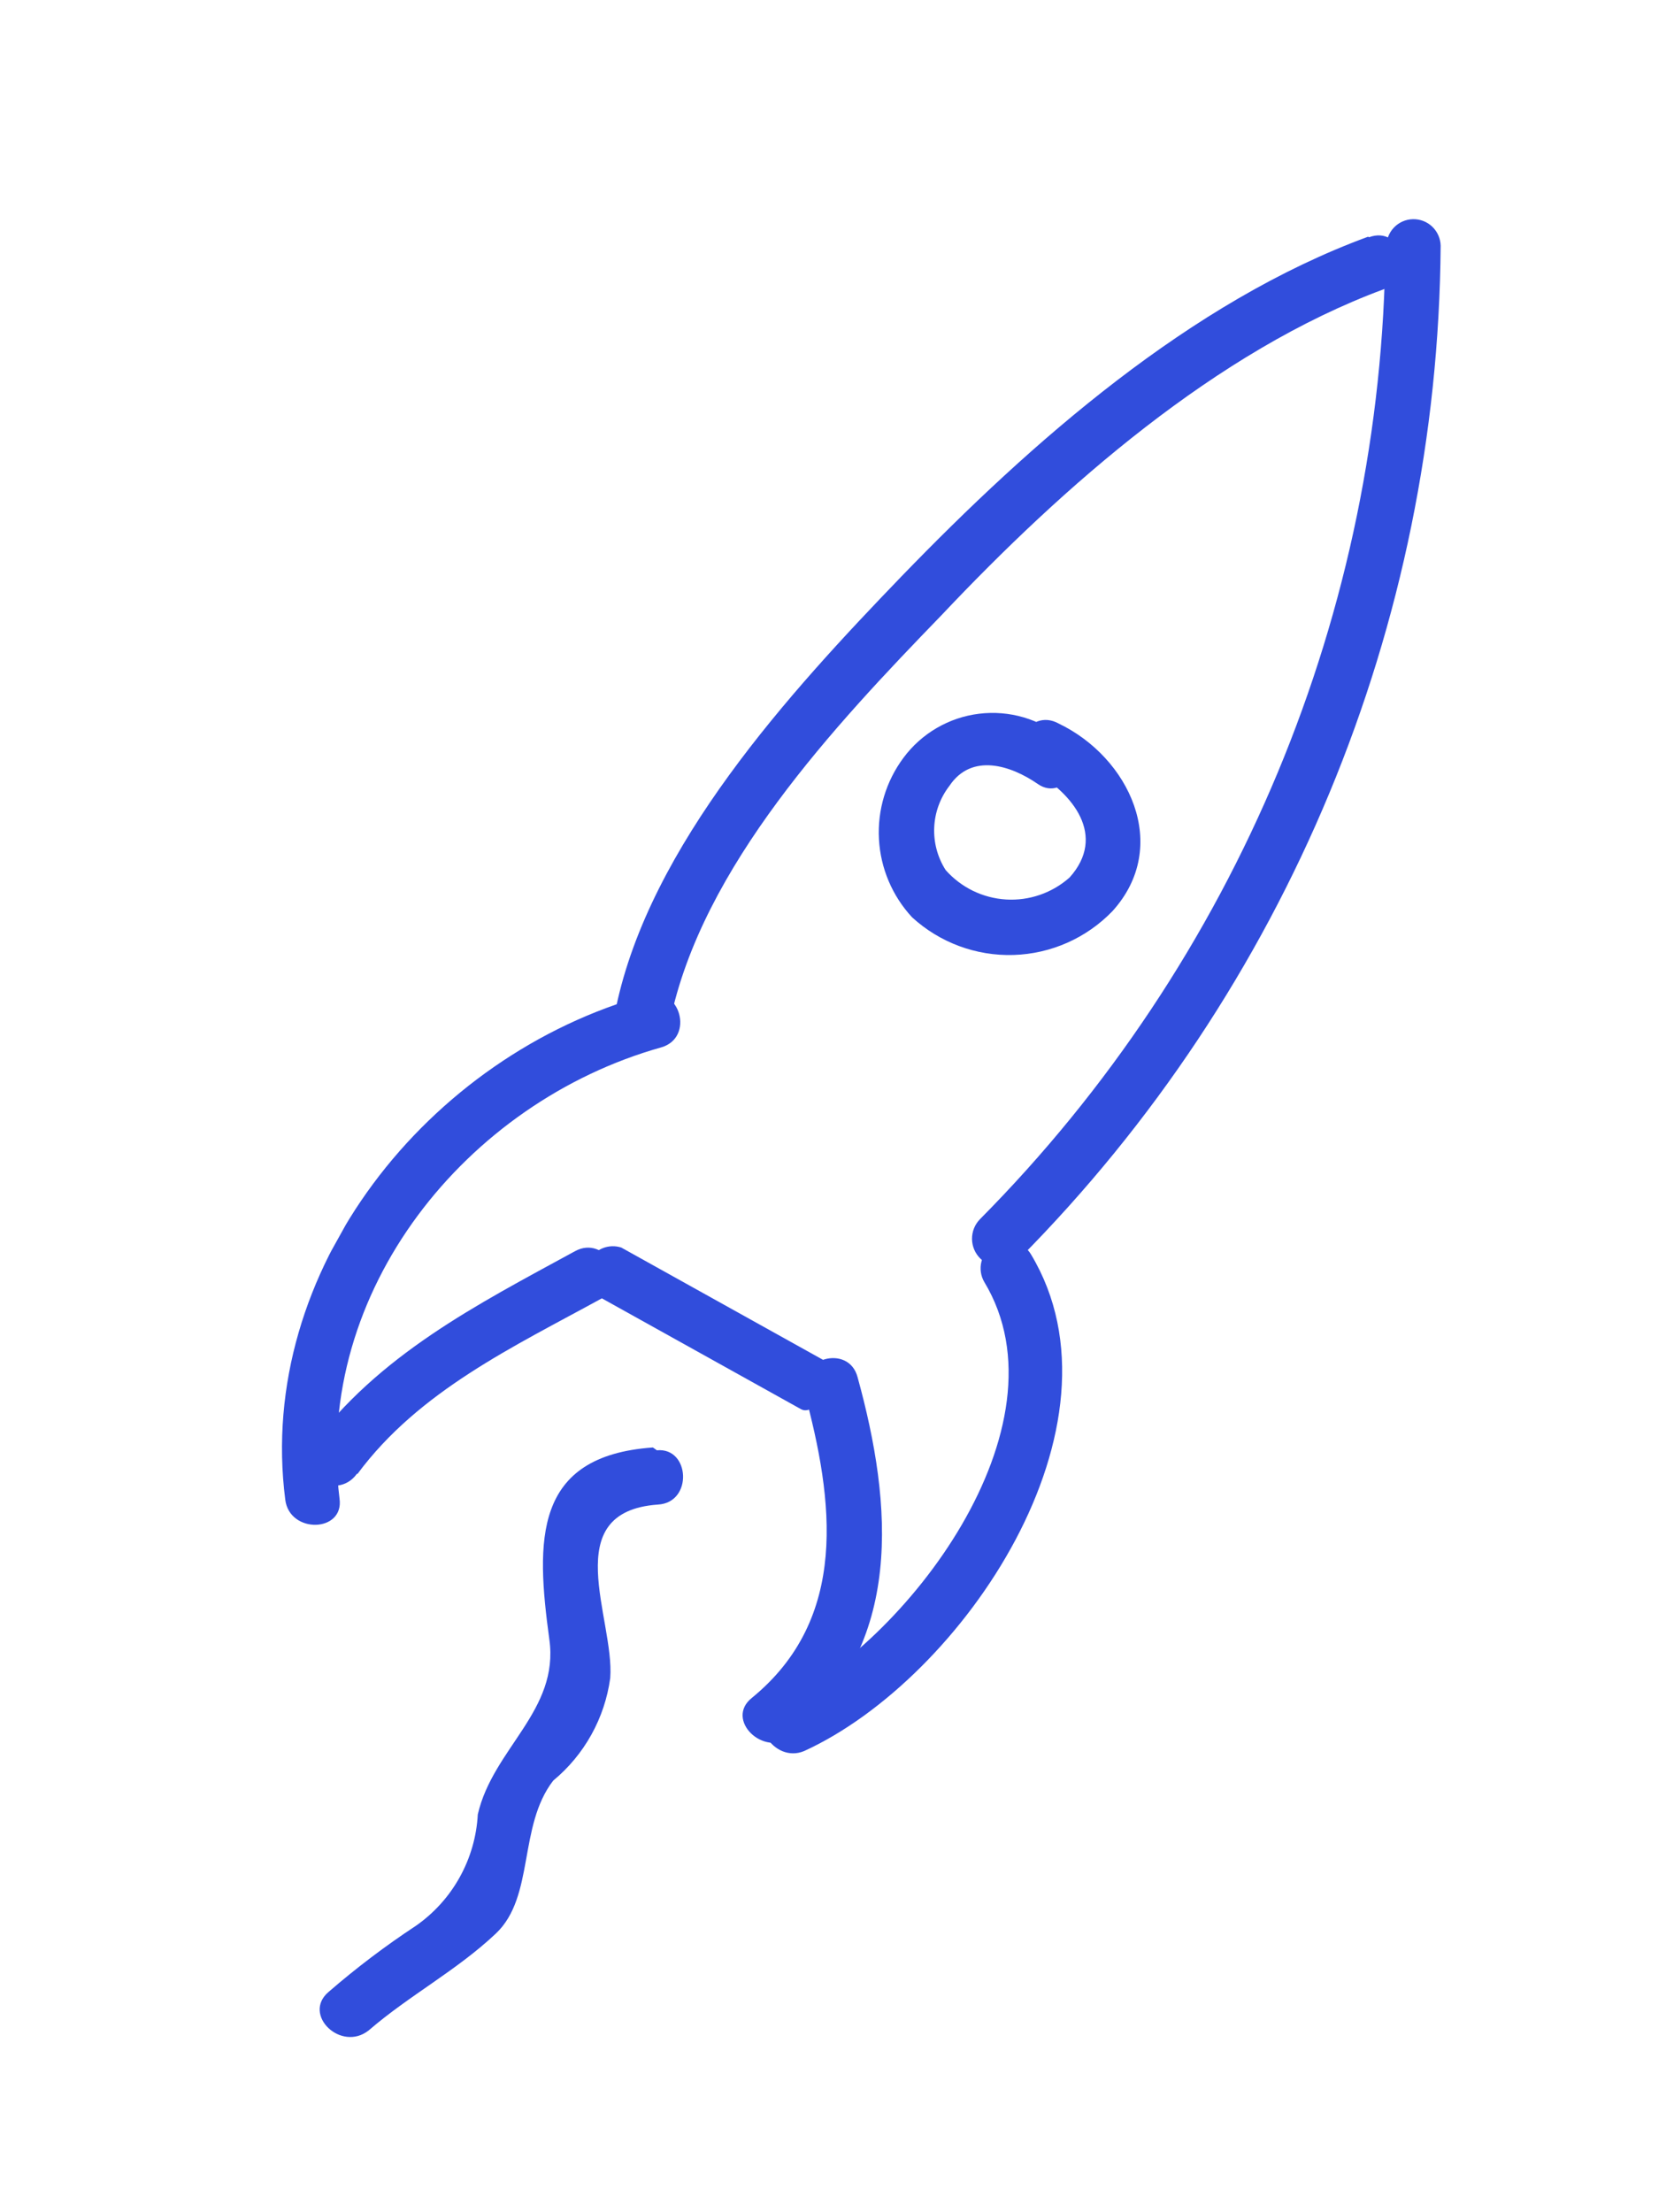
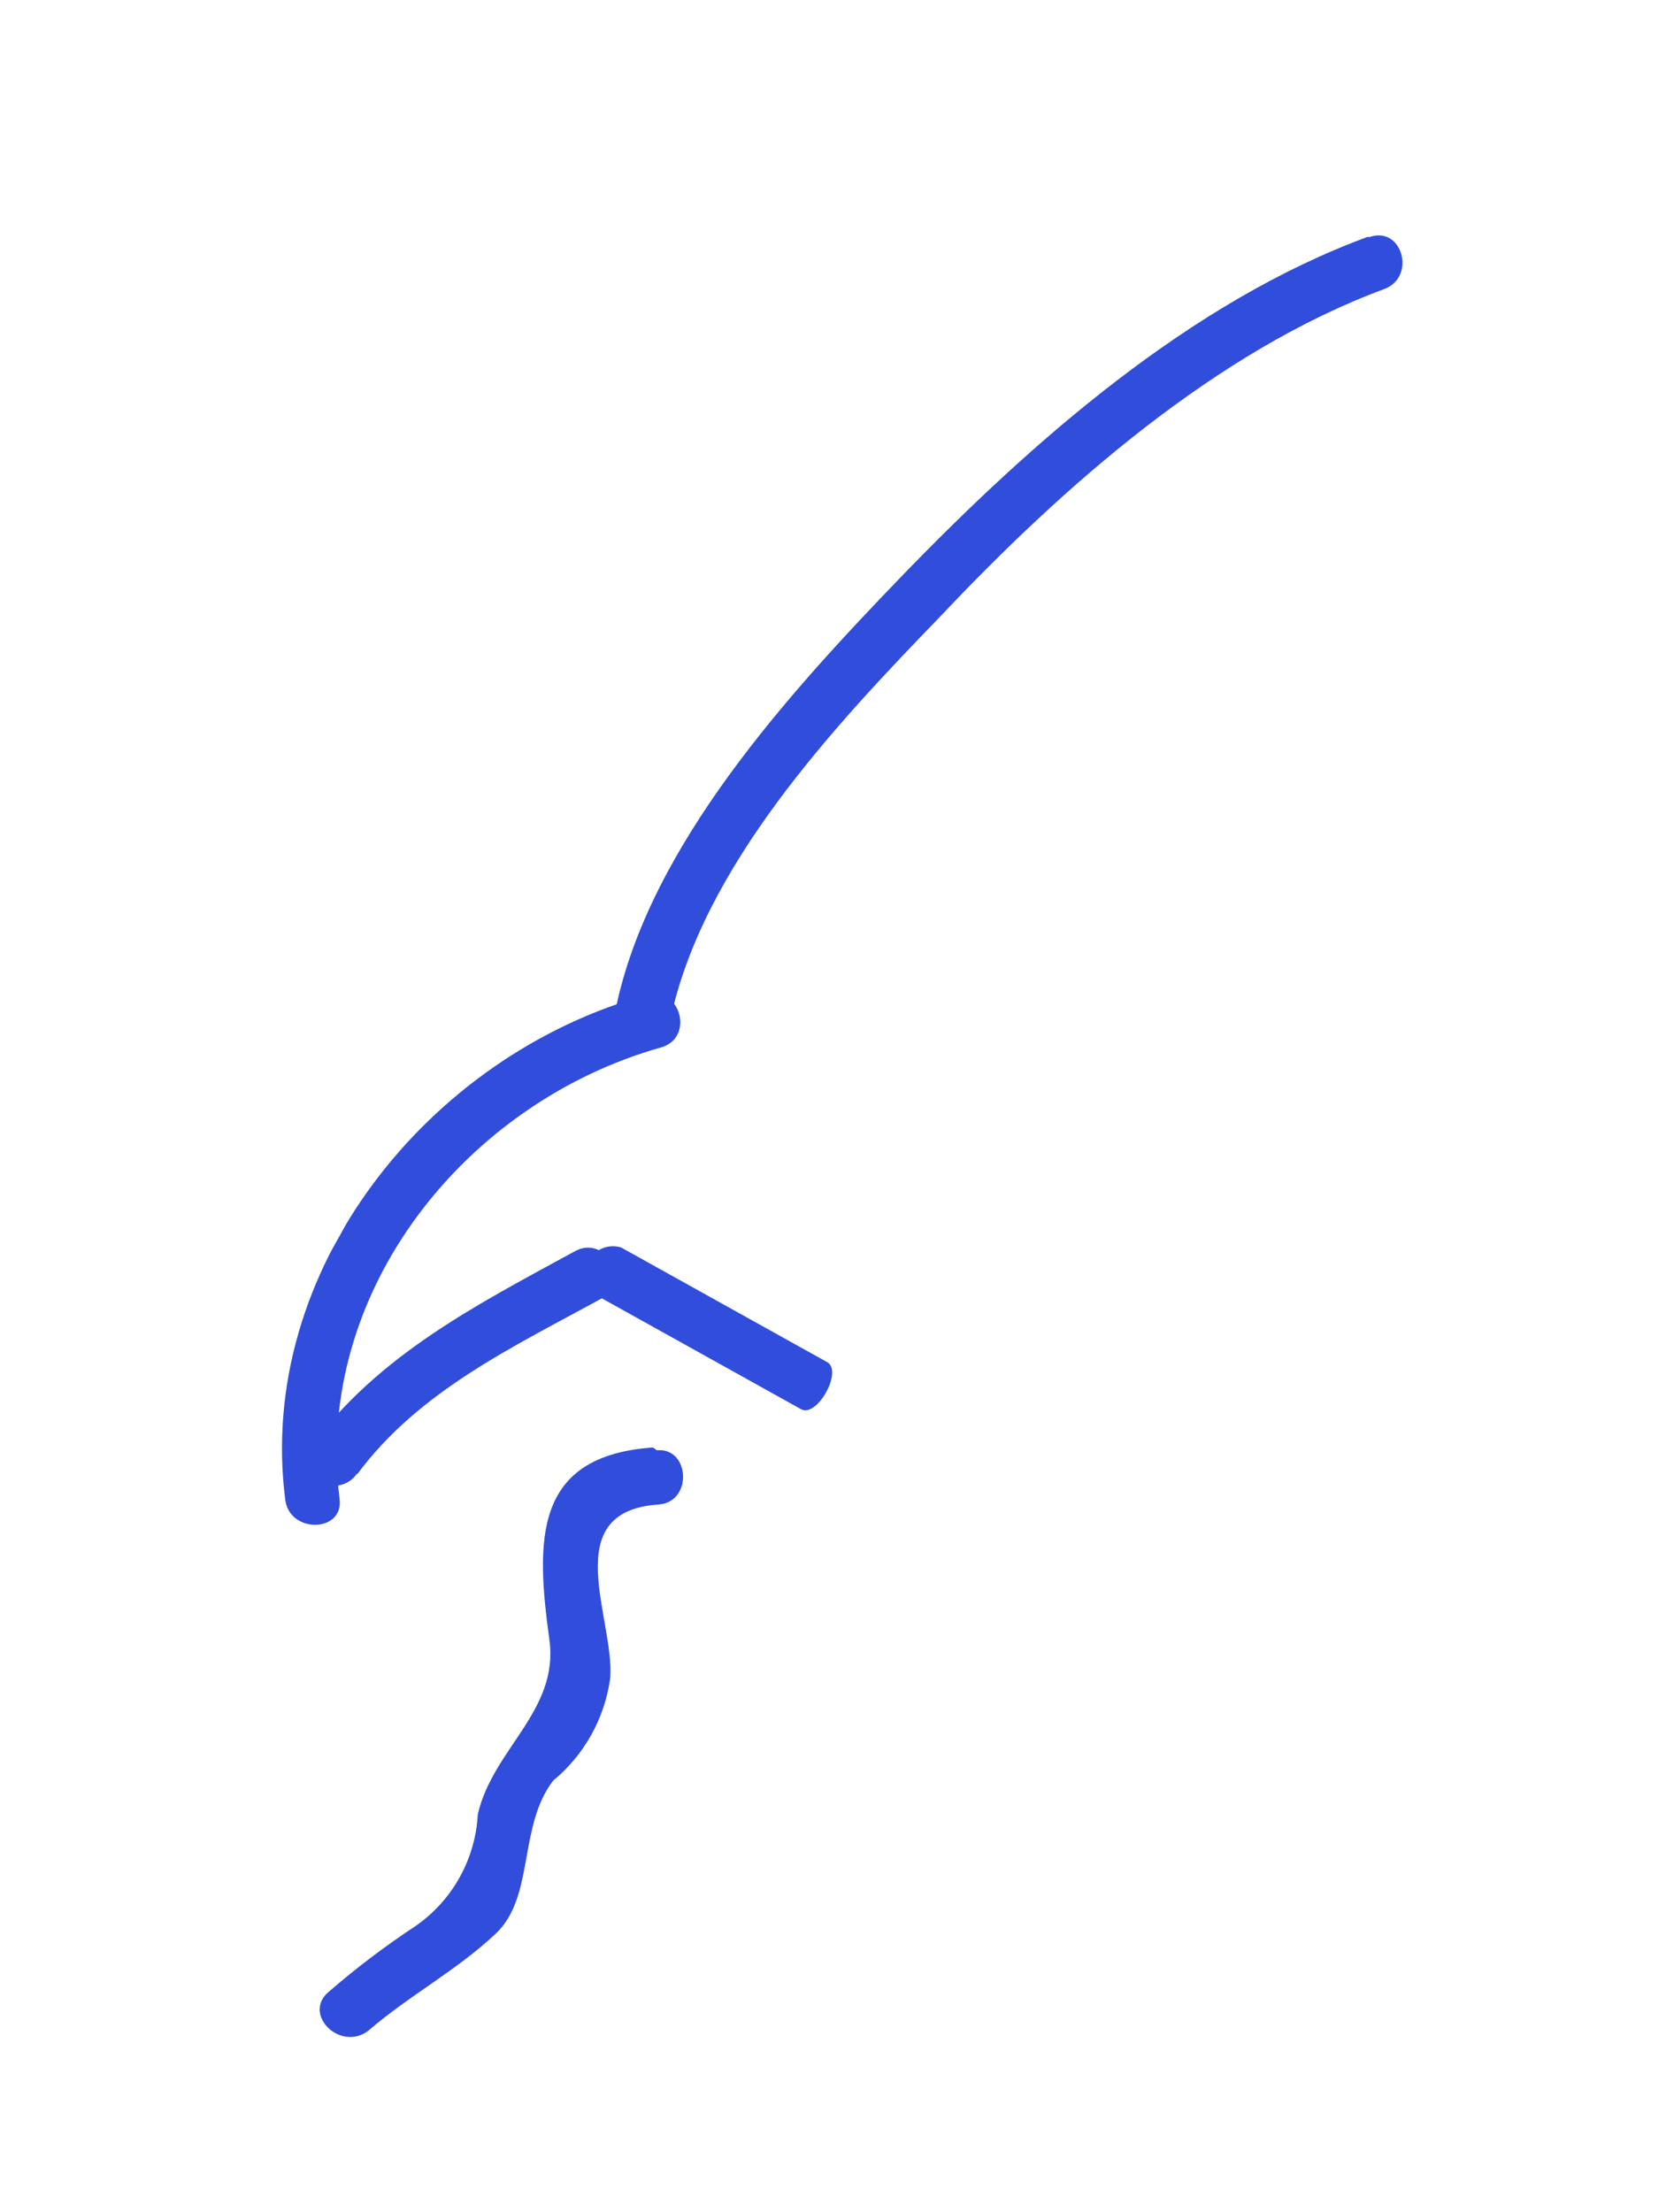
<svg xmlns="http://www.w3.org/2000/svg" width="81" height="107" viewBox="0 0 81 107" fill="none">
  <g clip-path="url(#clip0_159_13777)">
    <path d="M66.197 11.449C57.586 14.612 49.935 21.348 43.623 27.875C38.201 33.498 31.443 40.88 29.802 48.755C29.473 50.418 32.008 51.054 32.419 49.406C33.961 41.923 40.38 35.097 45.556 29.755C51.436 23.524 58.856 16.987 66.959 13.988C68.557 13.418 67.853 10.881 66.242 11.474L66.197 11.449Z" fill="#314DDC" />
    <path d="M31.287 48.121C20.729 51.035 12.381 61.435 13.803 72.533C14.009 74.197 16.669 74.128 16.428 72.474C15.192 62.433 22.563 53.307 31.991 50.658C33.619 50.193 32.916 47.657 31.287 48.121Z" fill="#314DDC" />
    <path d="M17.296 71.289C20.282 67.26 24.862 65.131 29.149 62.78C30.641 61.972 29.285 59.698 27.815 60.519C23.027 63.128 18.331 65.519 14.998 70.01C14.006 71.365 16.304 72.643 17.273 71.276L17.296 71.289Z" fill="#314DDC" />
    <path d="M28.795 62.613L38.759 68.156C39.533 68.587 40.798 66.312 40.025 65.881L30.061 60.338C29.769 60.245 29.453 60.255 29.168 60.368C28.883 60.481 28.646 60.689 28.497 60.957C28.347 61.225 28.296 61.537 28.35 61.839C28.404 62.14 28.562 62.414 28.795 62.613Z" fill="#314DDC" />
-     <path d="M38.914 67.289C40.347 72.585 41.087 78.269 36.384 82.117C35.056 83.165 36.944 85.02 38.317 83.997C43.756 79.575 43.194 72.768 41.496 66.61C41.067 64.972 38.518 65.698 38.982 67.327L38.914 67.289Z" fill="#314DDC" />
-     <path d="M67.038 11.917C66.88 29.56 59.839 46.443 47.415 58.97C47.165 59.227 47.028 59.572 47.033 59.929C47.038 60.287 47.185 60.627 47.441 60.877C47.698 61.126 48.042 61.263 48.4 61.258C48.758 61.253 49.099 61.106 49.348 60.85C62.268 47.813 69.576 30.238 69.709 11.883C69.701 11.535 69.555 11.205 69.303 10.964C69.052 10.723 68.715 10.593 68.367 10.601C68.019 10.608 67.688 10.754 67.448 11.006C67.207 11.258 67.076 11.594 67.084 11.943L67.038 11.917Z" fill="#314DDC" />
-     <path d="M47.63 62.01C51.843 69.001 43.84 79.532 37.582 82.426C36.037 83.116 37.431 85.321 38.916 84.688C46.587 81.18 54.852 68.947 49.891 60.676C49.715 60.376 49.426 60.159 49.089 60.072C48.752 59.985 48.394 60.036 48.094 60.212C47.794 60.389 47.577 60.678 47.49 61.015C47.403 61.352 47.453 61.71 47.63 62.01Z" fill="#314DDC" />
-     <path d="M51.446 35.714C50.885 35.248 50.234 34.903 49.535 34.697C48.835 34.492 48.101 34.432 47.377 34.52C46.654 34.608 45.956 34.843 45.326 35.21C44.696 35.577 44.147 36.068 43.714 36.654C42.872 37.786 42.453 39.177 42.53 40.585C42.606 41.993 43.173 43.33 44.131 44.364C45.467 45.589 47.228 46.243 49.04 46.188C50.851 46.133 52.569 45.373 53.828 44.069C56.682 40.92 54.634 36.623 51.222 34.993C49.766 34.183 48.477 36.445 49.956 37.268C51.935 38.369 53.557 40.433 51.756 42.439C51.339 42.81 50.853 43.095 50.325 43.278C49.798 43.461 49.24 43.538 48.683 43.505C48.126 43.471 47.581 43.329 47.079 43.085C46.577 42.84 46.128 42.5 45.758 42.082C45.365 41.467 45.172 40.747 45.204 40.018C45.236 39.289 45.492 38.589 45.938 38.011C47.011 36.404 48.907 37.012 50.219 37.92C51.53 38.829 52.864 36.592 51.484 35.645L51.446 35.714Z" fill="#314DDC" />
    <path d="M31.592 70.008C25.794 70.416 25.928 74.513 26.58 79.284C27.069 82.743 23.854 84.559 23.119 87.755C23.062 88.823 22.762 89.863 22.242 90.797C21.723 91.732 20.996 92.535 20.119 93.146C18.644 94.117 17.235 95.184 15.9 96.34C14.605 97.436 16.505 99.268 17.846 98.197C19.796 96.512 22.11 95.297 23.995 93.515C25.88 91.734 25.063 88.33 26.768 86.121C28.277 84.873 29.262 83.103 29.527 81.162C29.747 78.305 26.946 73.112 31.843 72.769C33.538 72.669 33.388 69.994 31.784 70.144L31.592 70.008Z" fill="#314DDC" />
  </g>
  <defs>
    <clipPath id="clip0_159_13777">
      <rect width="35.742" height="102.202" fill="white" transform="translate(49.688 0) rotate(29.089)" />
    </clipPath>
  </defs>
</svg>